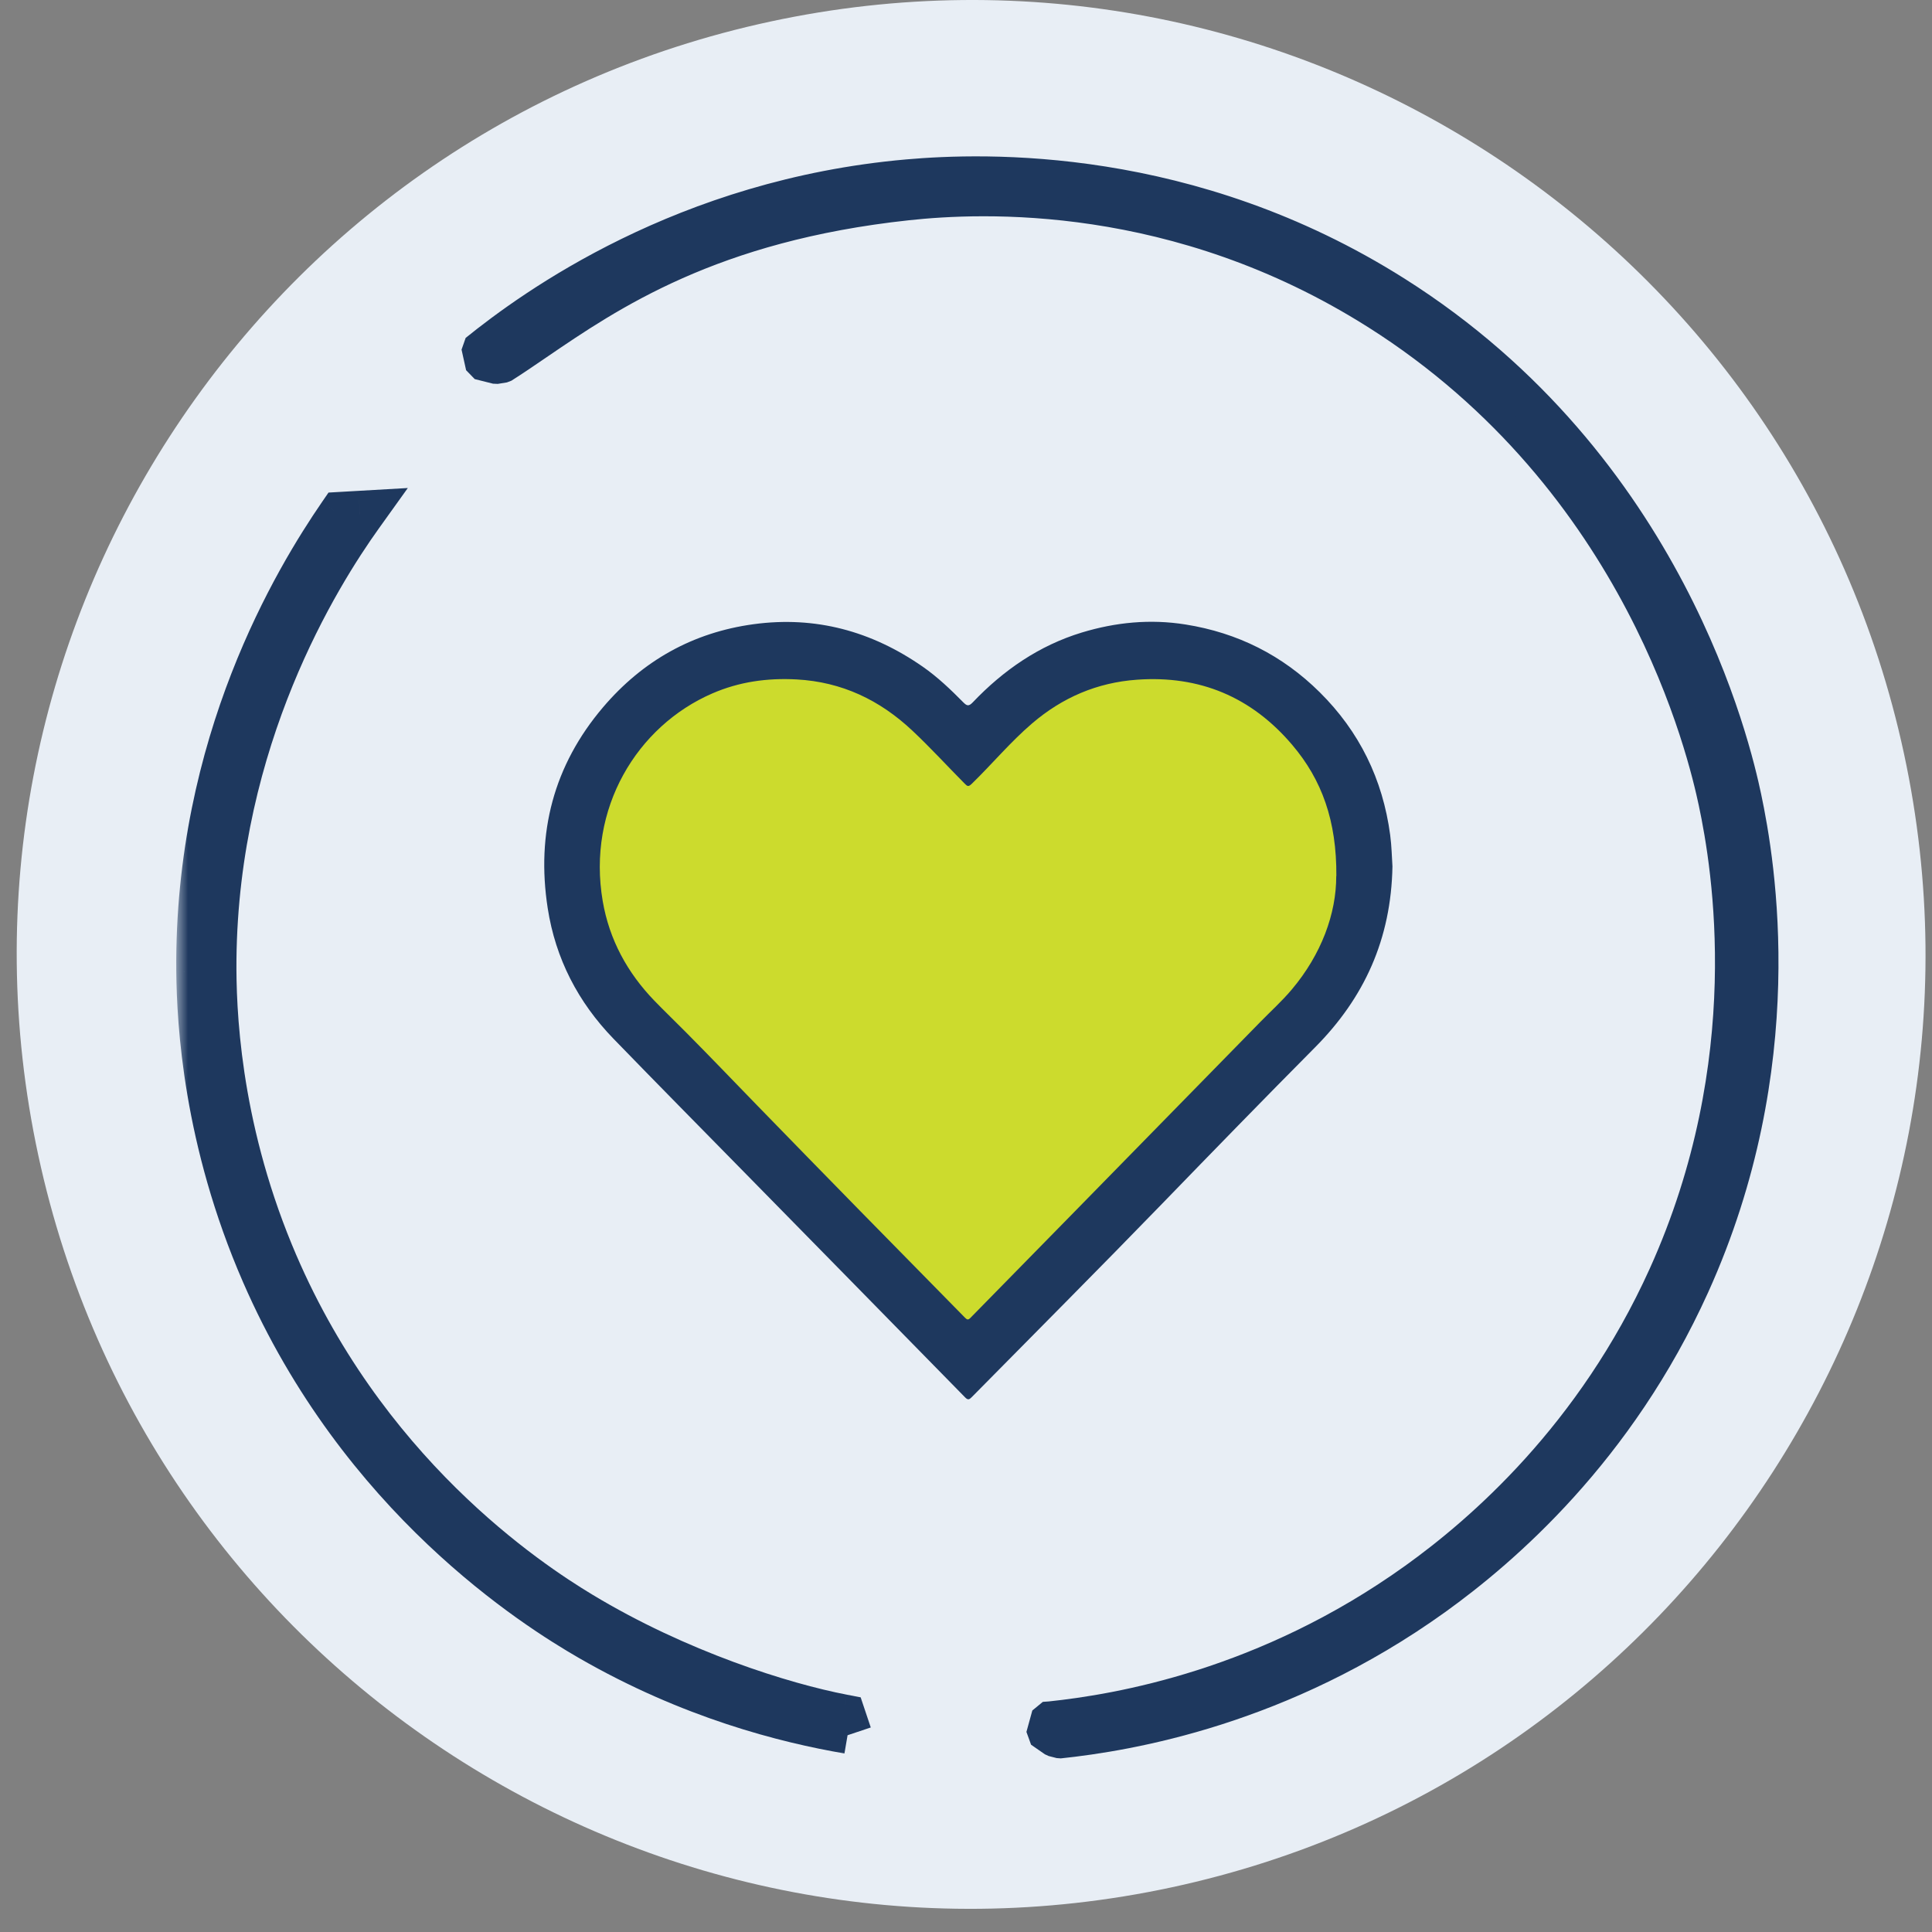
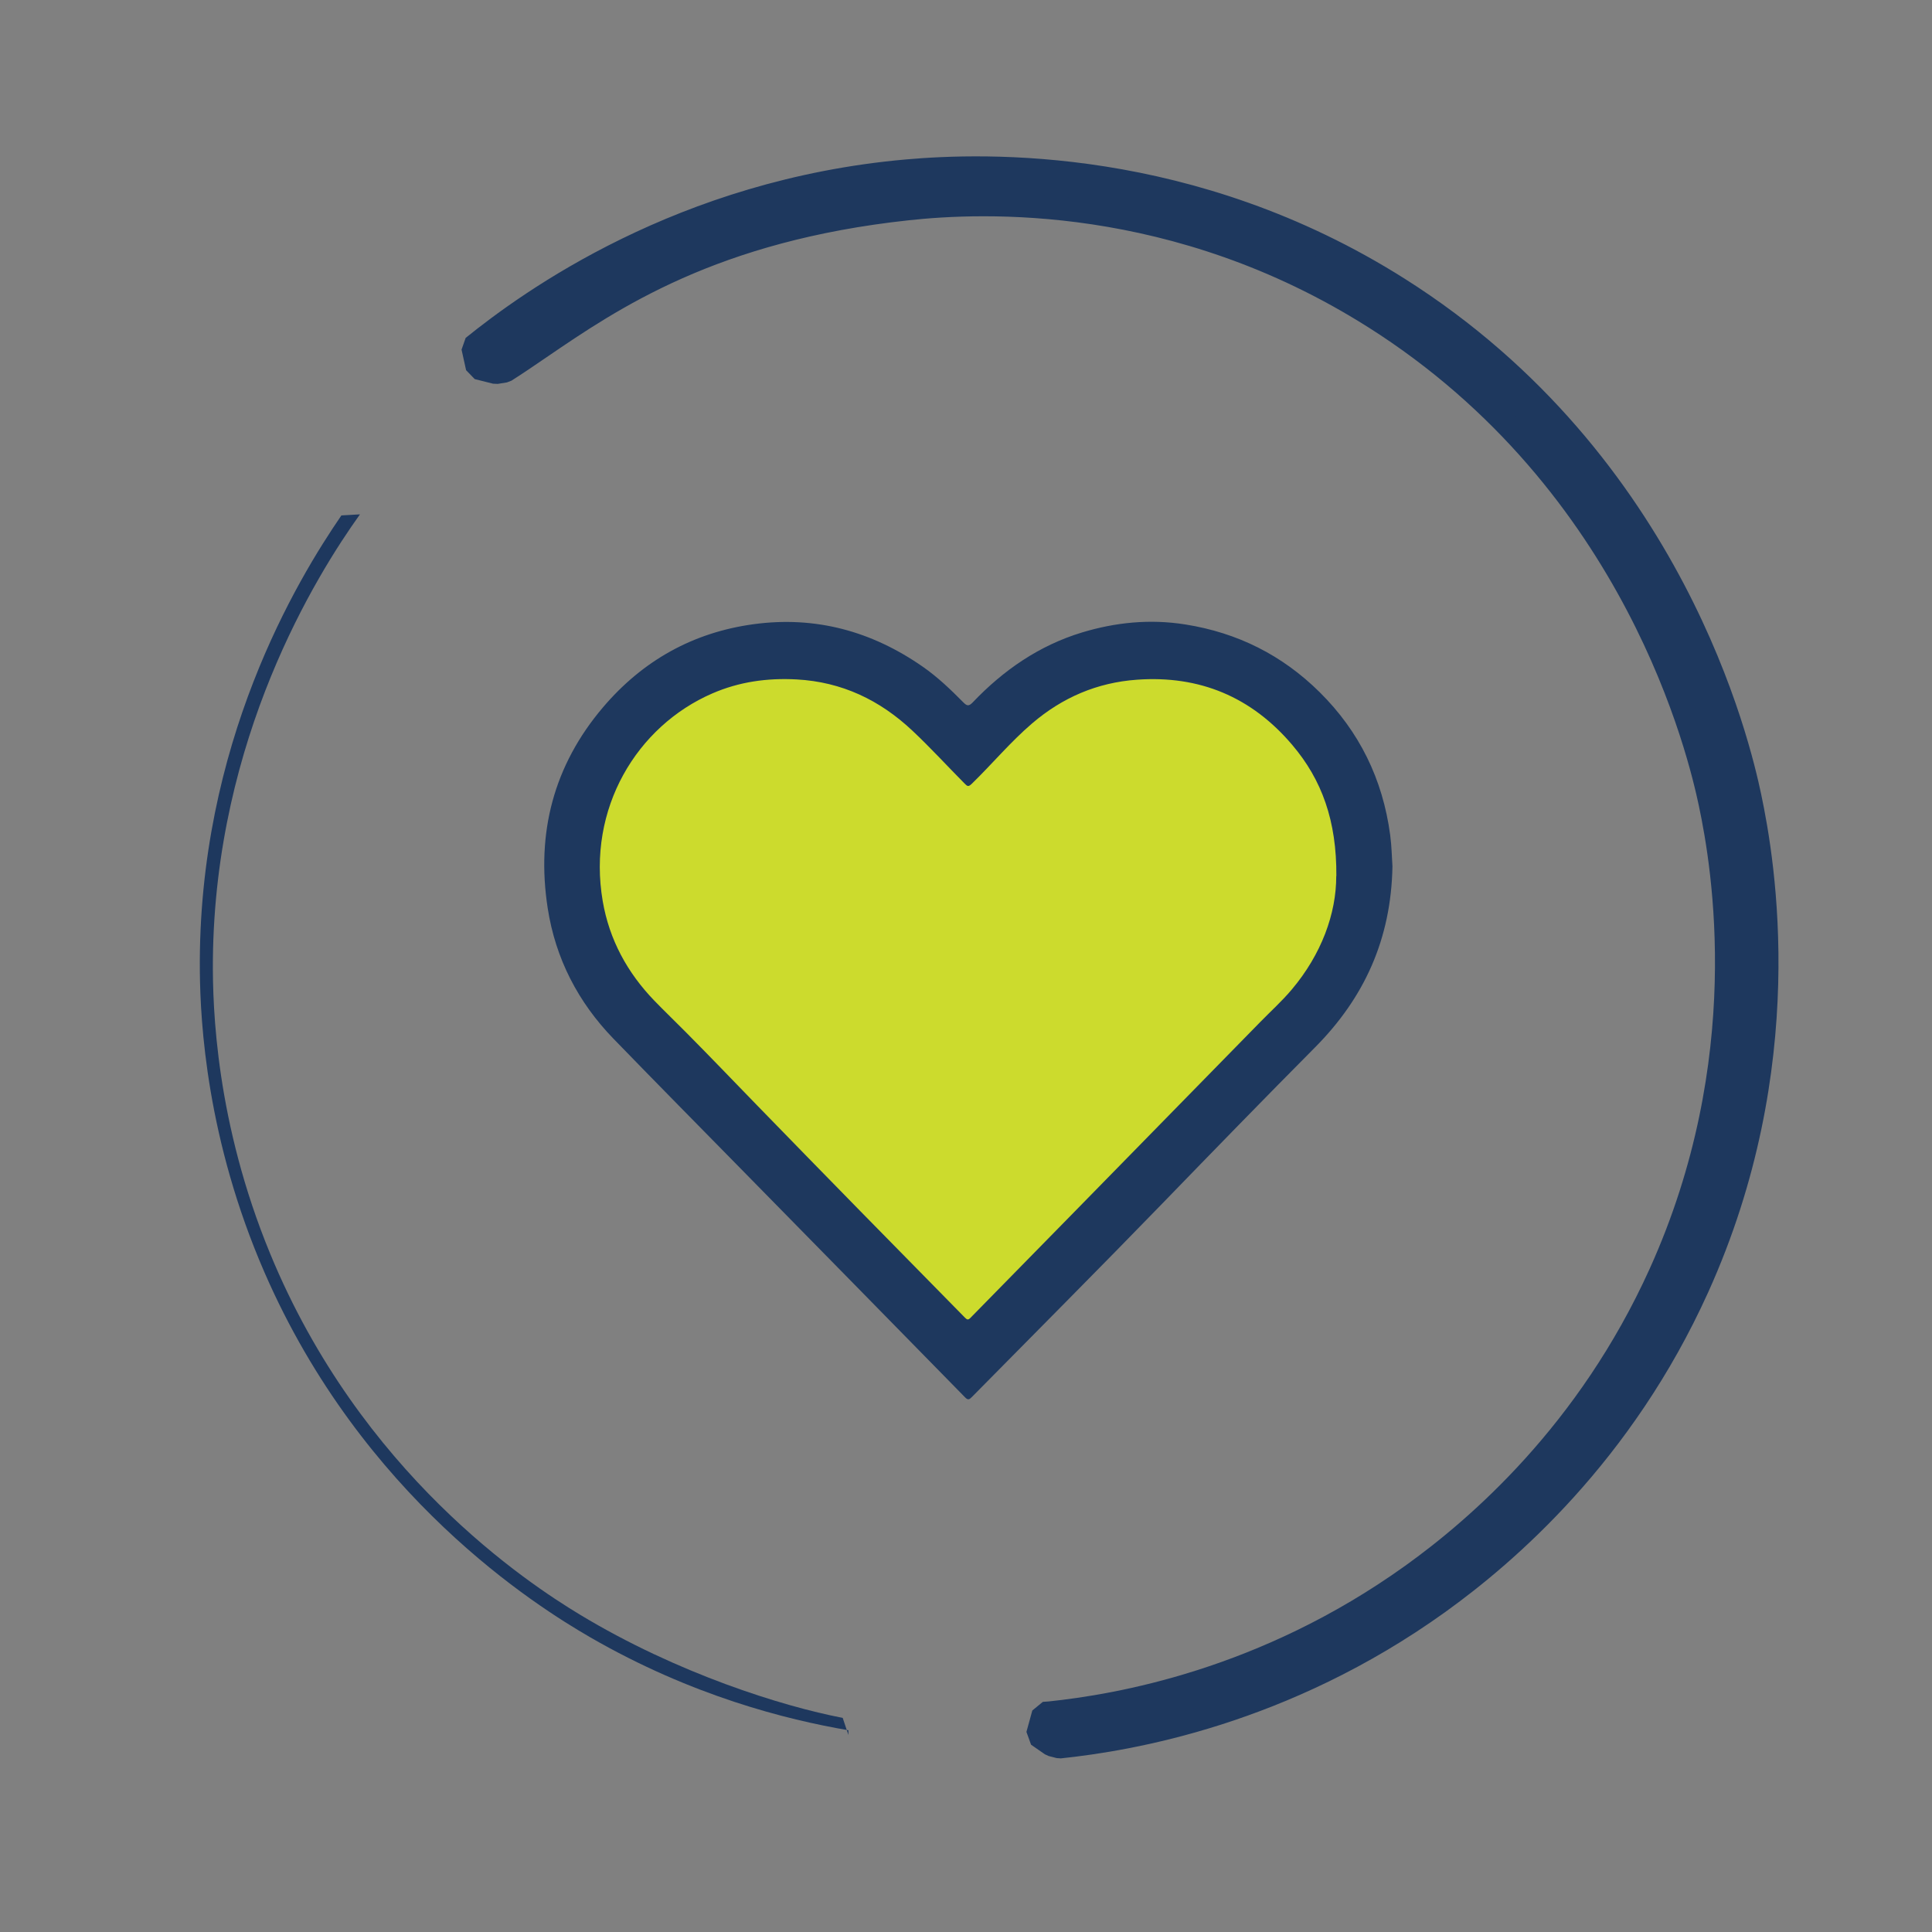
<svg xmlns="http://www.w3.org/2000/svg" width="82" height="82" viewBox="0 0 82 82" fill="none">
  <rect x="0" y="0" width="82" height="82" fill="#808080" stroke="none" />
-   <path d="M49.743 80.101C27.877 84.809 6.333 70.9 1.625 49.034C-3.084 27.168 10.825 5.624 32.692 0.916C54.558 -3.793 76.101 10.117 80.81 31.983C85.518 53.849 71.609 75.392 49.743 80.101Z" fill="#E8EEF5" />
  <path d="M44.633 74.047L44.971 74.134C47.977 73.817 54.481 72.724 61.035 68.024L61.035 68.024C63.956 65.928 68.854 61.704 72.044 54.644C76.295 45.237 74.864 36.657 74.256 33.793C73.813 31.708 71.049 19.646 59.352 12.252C50.549 6.684 41.768 6.978 38.506 7.264L38.55 7.762L38.506 7.264C28.928 8.106 22.469 12.801 20.078 14.731L20.271 15.605L21.047 15.8L21.436 15.737C21.899 15.444 22.383 15.114 22.902 14.759C25.972 12.664 30.253 9.741 38.535 8.85L38.535 8.85C41.654 8.514 49.9 8.132 58.32 13.455L58.588 13.033L58.321 13.455C69.513 20.53 72.167 32.09 72.592 34.087C73.175 36.829 74.543 45.05 70.475 54.052C67.422 60.807 62.734 64.853 59.933 66.862L60.224 67.268L59.933 66.862C53.665 71.359 47.442 72.409 44.56 72.712L44.297 72.731L44.047 73.64L44.633 74.047Z" fill="#1E385E" stroke="#1E385E" stroke-miterlimit="16" stroke-linejoin="bevel" />
  <mask id="path-3-outside-1_19_20550" maskUnits="userSpaceOnUse" x="7.48" y="19.831" width="30" height="55" fill="black">
    <rect fill="white" x="7.48" y="19.831" width="30" height="55" />
-     <path fill-rule="evenodd" clip-rule="evenodd" d="M36.009 73.637L35.767 72.912C33.206 72.42 28.745 71.027 24.615 68.531C22.409 67.198 15.309 62.541 11.463 53.201C9.18 47.659 9.015 42.83 9.036 40.712C9.132 31.31 13.425 24.418 15.278 21.831L14.49 21.876C12.638 24.574 8.389 31.561 8.482 41.227C8.503 43.405 8.77 48.363 11.229 54.012C15.373 63.531 22.764 68.171 25.058 69.496C29.354 71.976 33.368 72.985 36.009 73.437" />
  </mask>
  <path fill-rule="evenodd" clip-rule="evenodd" d="M36.009 73.637L35.767 72.912C33.206 72.42 28.745 71.027 24.615 68.531C22.409 67.198 15.309 62.541 11.463 53.201C9.18 47.659 9.015 42.83 9.036 40.712C9.132 31.31 13.425 24.418 15.278 21.831L14.49 21.876C12.638 24.574 8.389 31.561 8.482 41.227C8.503 43.405 8.77 48.363 11.229 54.012C15.373 63.531 22.764 68.171 25.058 69.496C29.354 71.976 33.368 72.985 36.009 73.437" fill="#1E385E" />
-   <path d="M35.767 72.912L36.715 72.594L36.529 72.04L35.955 71.93L35.767 72.912ZM24.615 68.531L25.132 67.675L25.132 67.675L24.615 68.531ZM11.463 53.201L12.387 52.821L12.387 52.821L11.463 53.201ZM9.036 40.712L8.036 40.702L8.036 40.702L9.036 40.712ZM15.278 21.831L16.091 22.413L17.309 20.713L15.22 20.833L15.278 21.831ZM14.49 21.876L14.432 20.878L13.943 20.906L13.665 21.31L14.49 21.876ZM8.482 41.227L7.482 41.236L7.482 41.237L8.482 41.227ZM11.229 54.012L12.146 53.613L12.146 53.613L11.229 54.012ZM25.058 69.496L24.558 70.362L24.558 70.362L25.058 69.496ZM36.958 73.319L36.715 72.594L34.818 73.229L35.061 73.954L36.958 73.319ZM35.955 71.93C33.494 71.457 29.148 70.102 25.132 67.675L24.098 69.386C28.343 71.953 32.919 73.383 35.578 73.894L35.955 71.93ZM25.132 67.675C22.997 66.385 16.114 61.868 12.387 52.821L10.538 53.582C14.505 63.214 21.821 68.011 24.098 69.386L25.132 67.675ZM12.387 52.821C10.175 47.45 10.016 42.769 10.036 40.722L8.036 40.702C8.015 42.892 8.185 47.869 10.538 53.582L12.387 52.821ZM10.036 40.723C10.129 31.615 14.292 24.925 16.091 22.413L14.465 21.249C12.557 23.912 8.135 31.006 8.036 40.702L10.036 40.723ZM15.22 20.833L14.432 20.878L14.547 22.875L15.335 22.829L15.22 20.833ZM13.665 21.31C11.764 24.08 7.386 31.273 7.482 41.236L9.482 41.217C9.392 31.849 13.512 25.068 15.314 22.442L13.665 21.31ZM7.482 41.237C7.504 43.486 7.779 48.592 10.312 54.411L12.146 53.613C9.761 48.134 9.502 43.324 9.482 41.217L7.482 41.237ZM10.312 54.411C14.582 64.22 22.193 68.995 24.558 70.362L25.558 68.63C23.336 67.346 16.164 62.842 12.146 53.613L10.312 54.411ZM24.558 70.362C28.986 72.918 33.122 73.957 35.841 74.423L36.178 72.451C33.615 72.013 29.723 71.034 25.558 68.63L24.558 70.362Z" fill="#1E385E" mask="url(#path-3-outside-1_19_20550)" />
  <path d="M26.1 42.891L41.1 57.891L47.1 51.391L55.1 43.891L58.6 37.391L56.6 31.891L52.6 27.891H45.6L41.1 31.391L40.1 30.391L36.1 27.891L31.6 27.391L25.6 31.391L24.1 38.391L26.1 42.891Z" fill="#CCDB2D" />
  <path d="M59.1 36.771C59.045 39.865 57.897 42.356 55.819 44.449C53.638 46.645 51.479 48.867 49.324 51.09C46.651 53.848 43.939 56.565 41.244 59.299C41.14 59.405 41.081 59.433 40.959 59.306C37.833 56.114 34.702 52.925 31.571 49.736C29.724 47.854 27.871 45.978 26.036 44.085C24.539 42.539 23.578 40.691 23.246 38.544C22.752 35.35 23.502 32.481 25.593 30.021C27.282 28.034 29.418 26.842 31.985 26.493C34.607 26.137 36.991 26.784 39.166 28.298C39.798 28.738 40.349 29.266 40.887 29.811C41.034 29.958 41.114 29.99 41.283 29.814C42.588 28.442 44.11 27.396 45.913 26.847C47.349 26.411 48.817 26.265 50.322 26.506C52.526 26.857 54.425 27.808 56.014 29.382C57.692 31.044 58.688 33.071 59.003 35.437C59.067 35.913 59.074 36.392 59.1 36.771ZM56.719 37.185C56.736 34.84 56.104 33.097 54.848 31.618C53.118 29.578 50.912 28.658 48.255 28.849C46.565 28.97 45.095 29.602 43.808 30.702C42.887 31.489 42.11 32.427 41.241 33.27C41.1 33.406 41.056 33.373 40.946 33.261C40.206 32.515 39.498 31.739 38.732 31.019C37.341 29.708 35.728 28.942 33.812 28.837C32.569 28.77 31.379 28.934 30.231 29.432C27.036 30.818 24.909 34.313 25.581 38.246C25.861 39.883 26.626 41.282 27.767 42.466C28.208 42.923 28.668 43.361 29.114 43.813C30.118 44.825 31.105 45.855 32.097 46.877C35.039 49.905 37.996 52.919 40.959 55.929C41.052 56.024 41.1 56.026 41.193 55.929C42.639 54.45 44.091 52.975 45.54 51.496C48.189 48.792 50.838 46.086 53.486 43.38C53.936 42.919 54.416 42.487 54.83 41.994C56.084 40.506 56.719 38.776 56.714 37.181L56.719 37.185Z" fill="#1E385E" />
</svg>